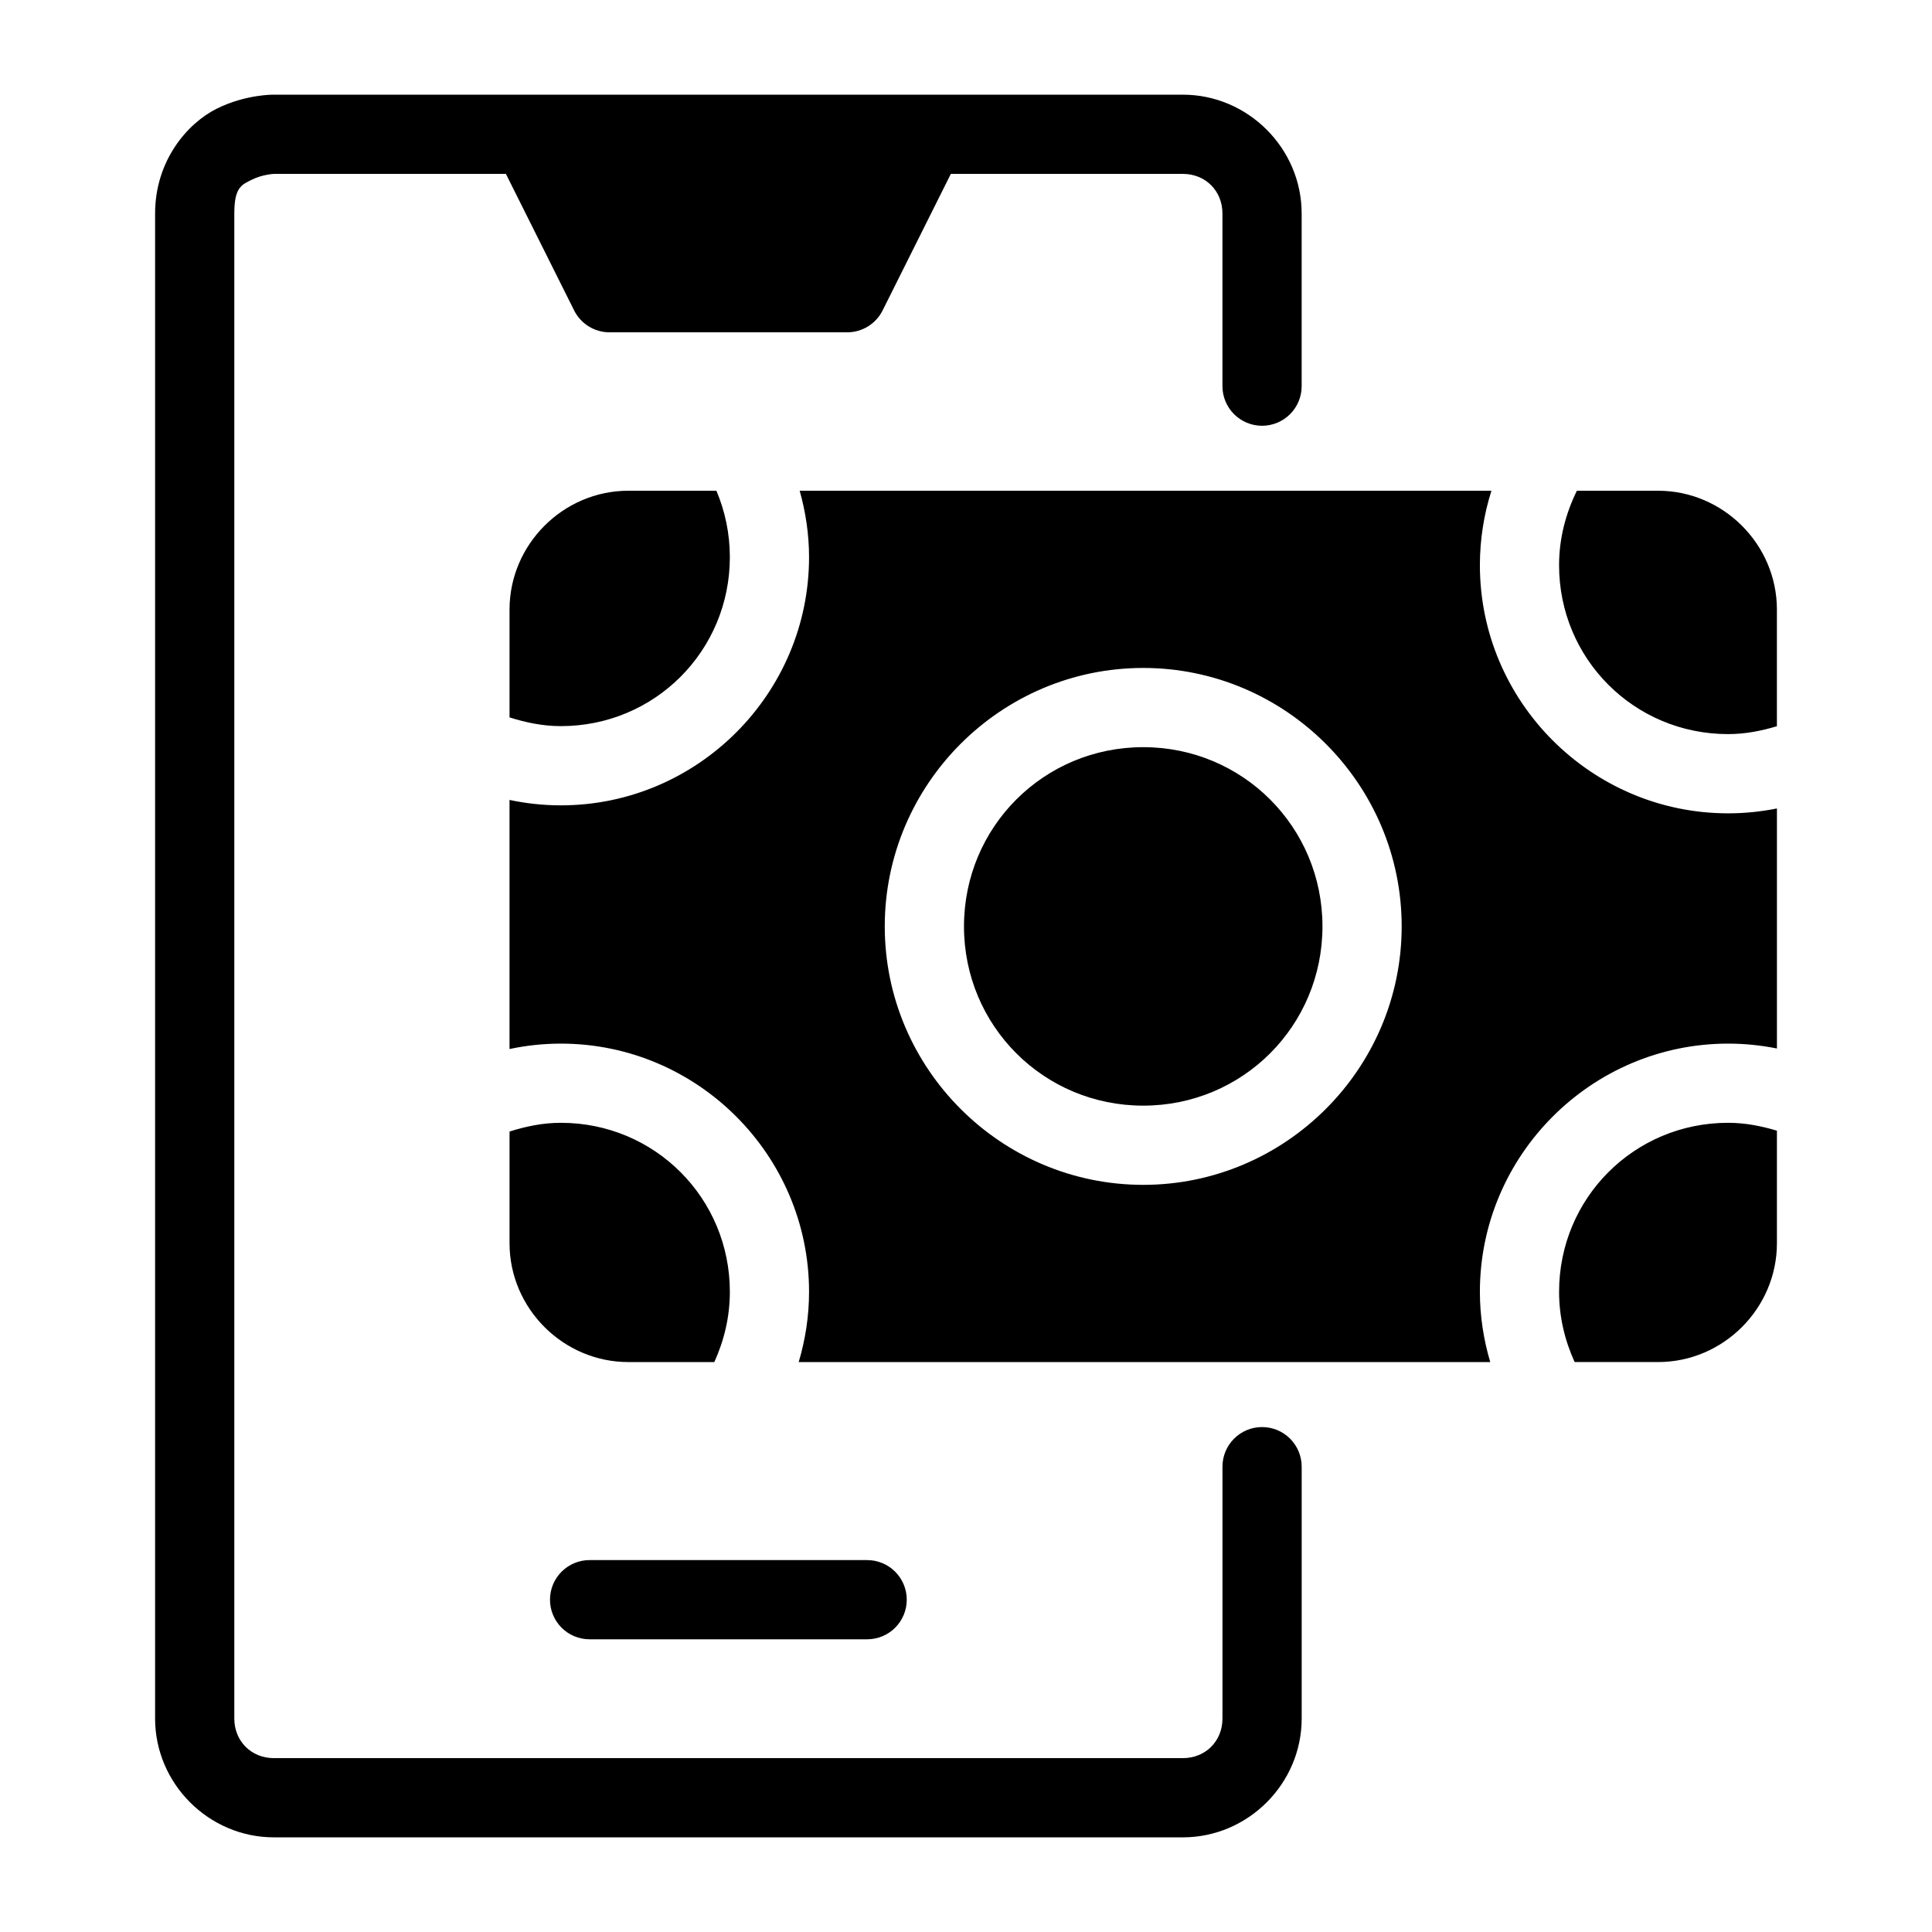
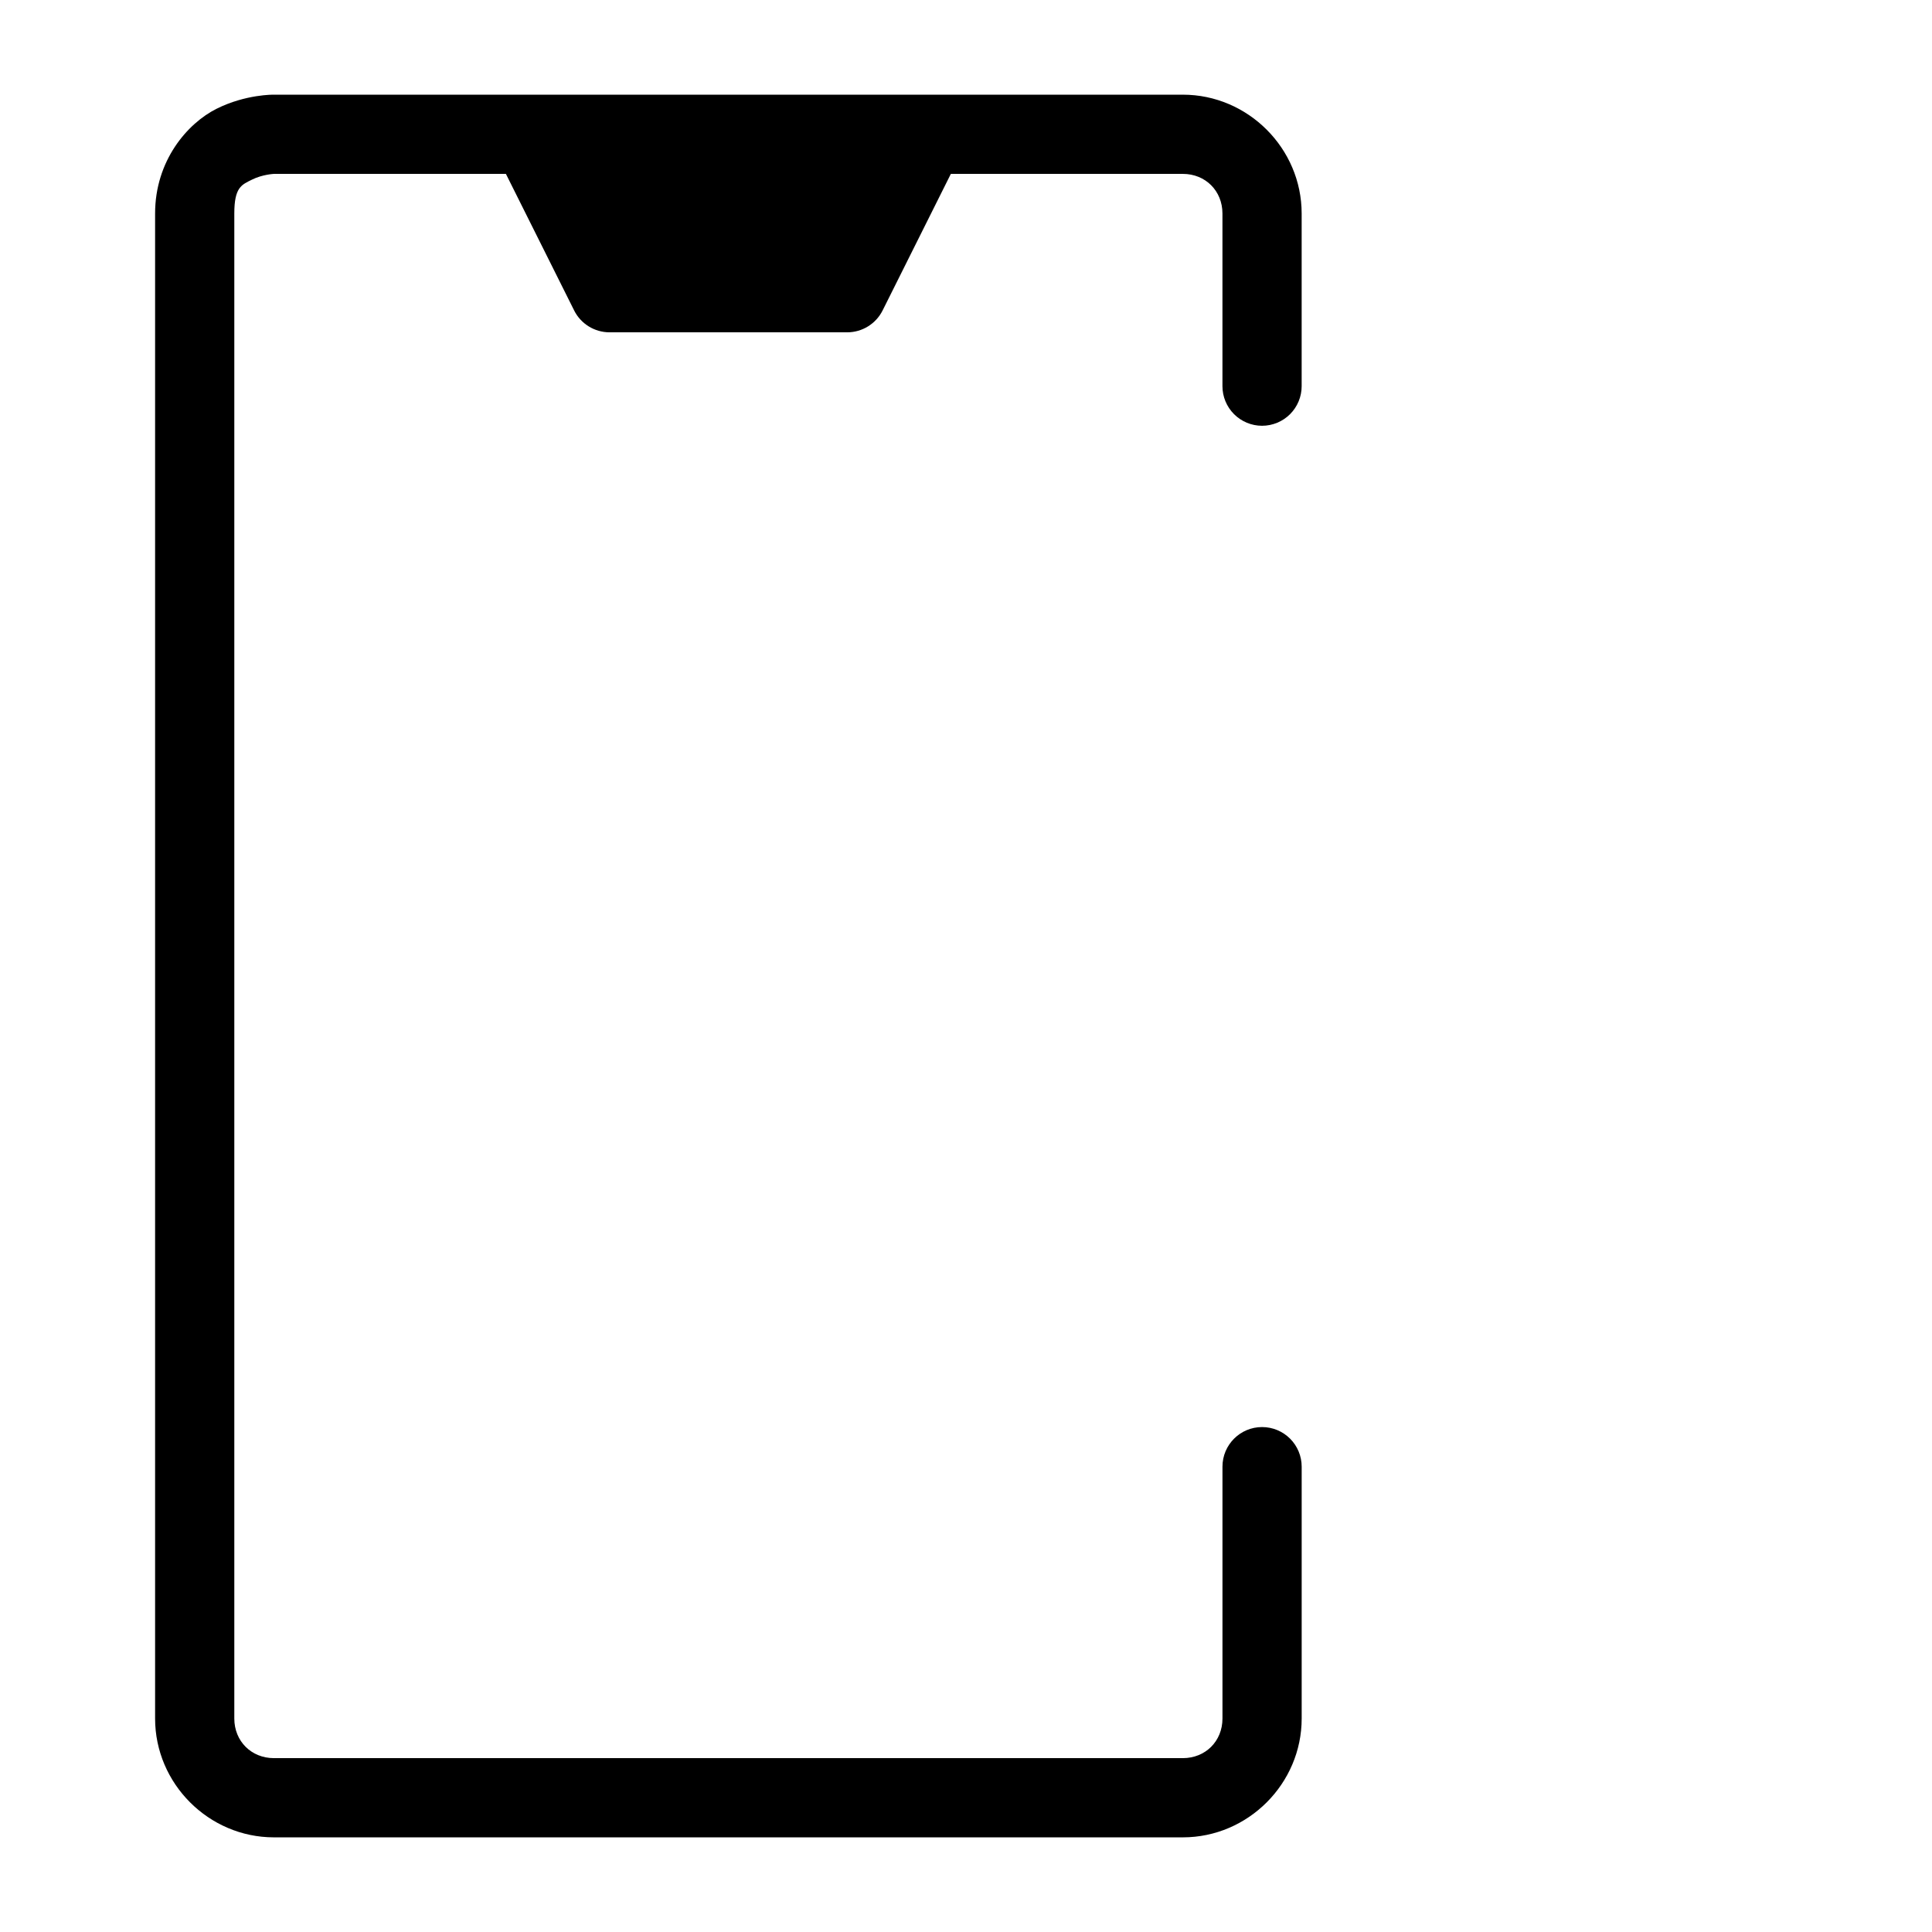
<svg xmlns="http://www.w3.org/2000/svg" fill="#000000" width="800px" height="800px" version="1.1" viewBox="144 144 512 512">
  <g>
-     <path d="m310.52 274.05c-17.262 0-31.488 14.227-31.488 31.488v28.578c4.312 1.371 8.824 2.316 13.613 2.316 24.859 0 44.773-19.934 44.773-44.793 0-6.258-1.281-12.195-3.566-17.59zm45.406 0c1.566 5.609 2.481 11.492 2.481 17.59 0 36.203-29.562 65.785-65.766 65.785-4.664 0-9.215-0.5-13.613-1.434v66.012c4.394-0.934 8.945-1.434 13.613-1.434 36.203 0 65.766 29.582 65.766 65.785 0 6.465-0.992 12.703-2.746 18.613h183.27c-1.754-5.91-2.746-12.148-2.746-18.613 0-36.203 29.582-65.785 65.785-65.785 4.426 0 8.75 0.449 12.934 1.293v-63.613c-4.188 0.84-8.508 1.293-12.934 1.293-36.203 0-65.785-29.562-65.785-65.766 0-6.867 1.082-13.488 3.055-19.723zm205.96 0c-2.922 5.965-4.715 12.594-4.715 19.723 0 24.859 19.934 44.773 44.793 44.773 4.535 0 8.82-0.855 12.934-2.09v-30.918c0-17.262-14.227-31.488-31.488-31.488zm-114.92 46.965c37.699 0 68.492 30.789 68.492 68.492 0 37.699-30.789 68.492-68.492 68.492-37.703-0.004-68.496-30.793-68.496-68.492 0-37.699 30.789-68.492 68.492-68.492zm0 20.992c-26.355 0-47.5 21.145-47.5 47.5 0 26.355 21.145 47.5 47.5 47.5s47.5-21.145 47.5-47.5c0-26.355-21.145-47.5-47.5-47.5zm-154.32 99.547c-4.785 0-9.297 0.945-13.613 2.316v29.605c0 17.262 14.227 31.488 31.488 31.488h22.777c2.582-5.672 4.121-11.938 4.121-18.613 0-24.859-19.914-44.793-44.773-44.793zm309.32 0c-24.859 0-44.793 19.934-44.793 44.793 0 6.676 1.535 12.941 4.121 18.613h22.121c17.262 0 31.488-14.227 31.488-31.488v-29.828c-4.117-1.234-8.402-2.09-12.934-2.09z" />
    <path d="m216.59 169.09s-7.438-0.145-15.191 3.731c-7.75 3.875-16.297 13.762-16.297 27.758v398.85c0 17.262 14.227 31.488 31.488 31.488h240.88c17.262 0 31.488-14.227 31.488-31.488v-66.75 0.004c0-2.785-1.105-5.453-3.074-7.422s-4.641-3.074-7.422-3.074c-5.797 0-10.496 4.699-10.496 10.496v66.746c0 5.996-4.5 10.496-10.496 10.496h-240.88c-5.996 0-10.496-4.5-10.496-10.496v-398.85c0-6.996 1.949-7.606 4.695-8.98 2.742-1.371 5.801-1.516 5.801-1.516h61.48l18.082 36.184h-0.004c1.777 3.555 5.414 5.801 9.391 5.801h62.977c3.973 0 7.609-2.246 9.387-5.801l18.082-36.184h61.48c5.996 0 10.496 4.5 10.496 10.496v45.758c0 2.781 1.105 5.453 3.074 7.422 1.969 1.965 4.637 3.074 7.422 3.074 2.781 0 5.453-1.109 7.422-3.074 1.969-1.969 3.074-4.641 3.074-7.422v-45.758c0-17.262-14.227-31.488-31.488-31.488z" />
-     <path d="m300.25 557.44c-5.797 0-10.496 4.699-10.496 10.496 0 2.785 1.105 5.453 3.074 7.422s4.637 3.074 7.422 3.074h73.555c2.781 0 5.453-1.105 7.422-3.074s3.074-4.637 3.074-7.422c0-2.781-1.105-5.453-3.074-7.422s-4.641-3.074-7.422-3.074z" />
  </g>
</svg>